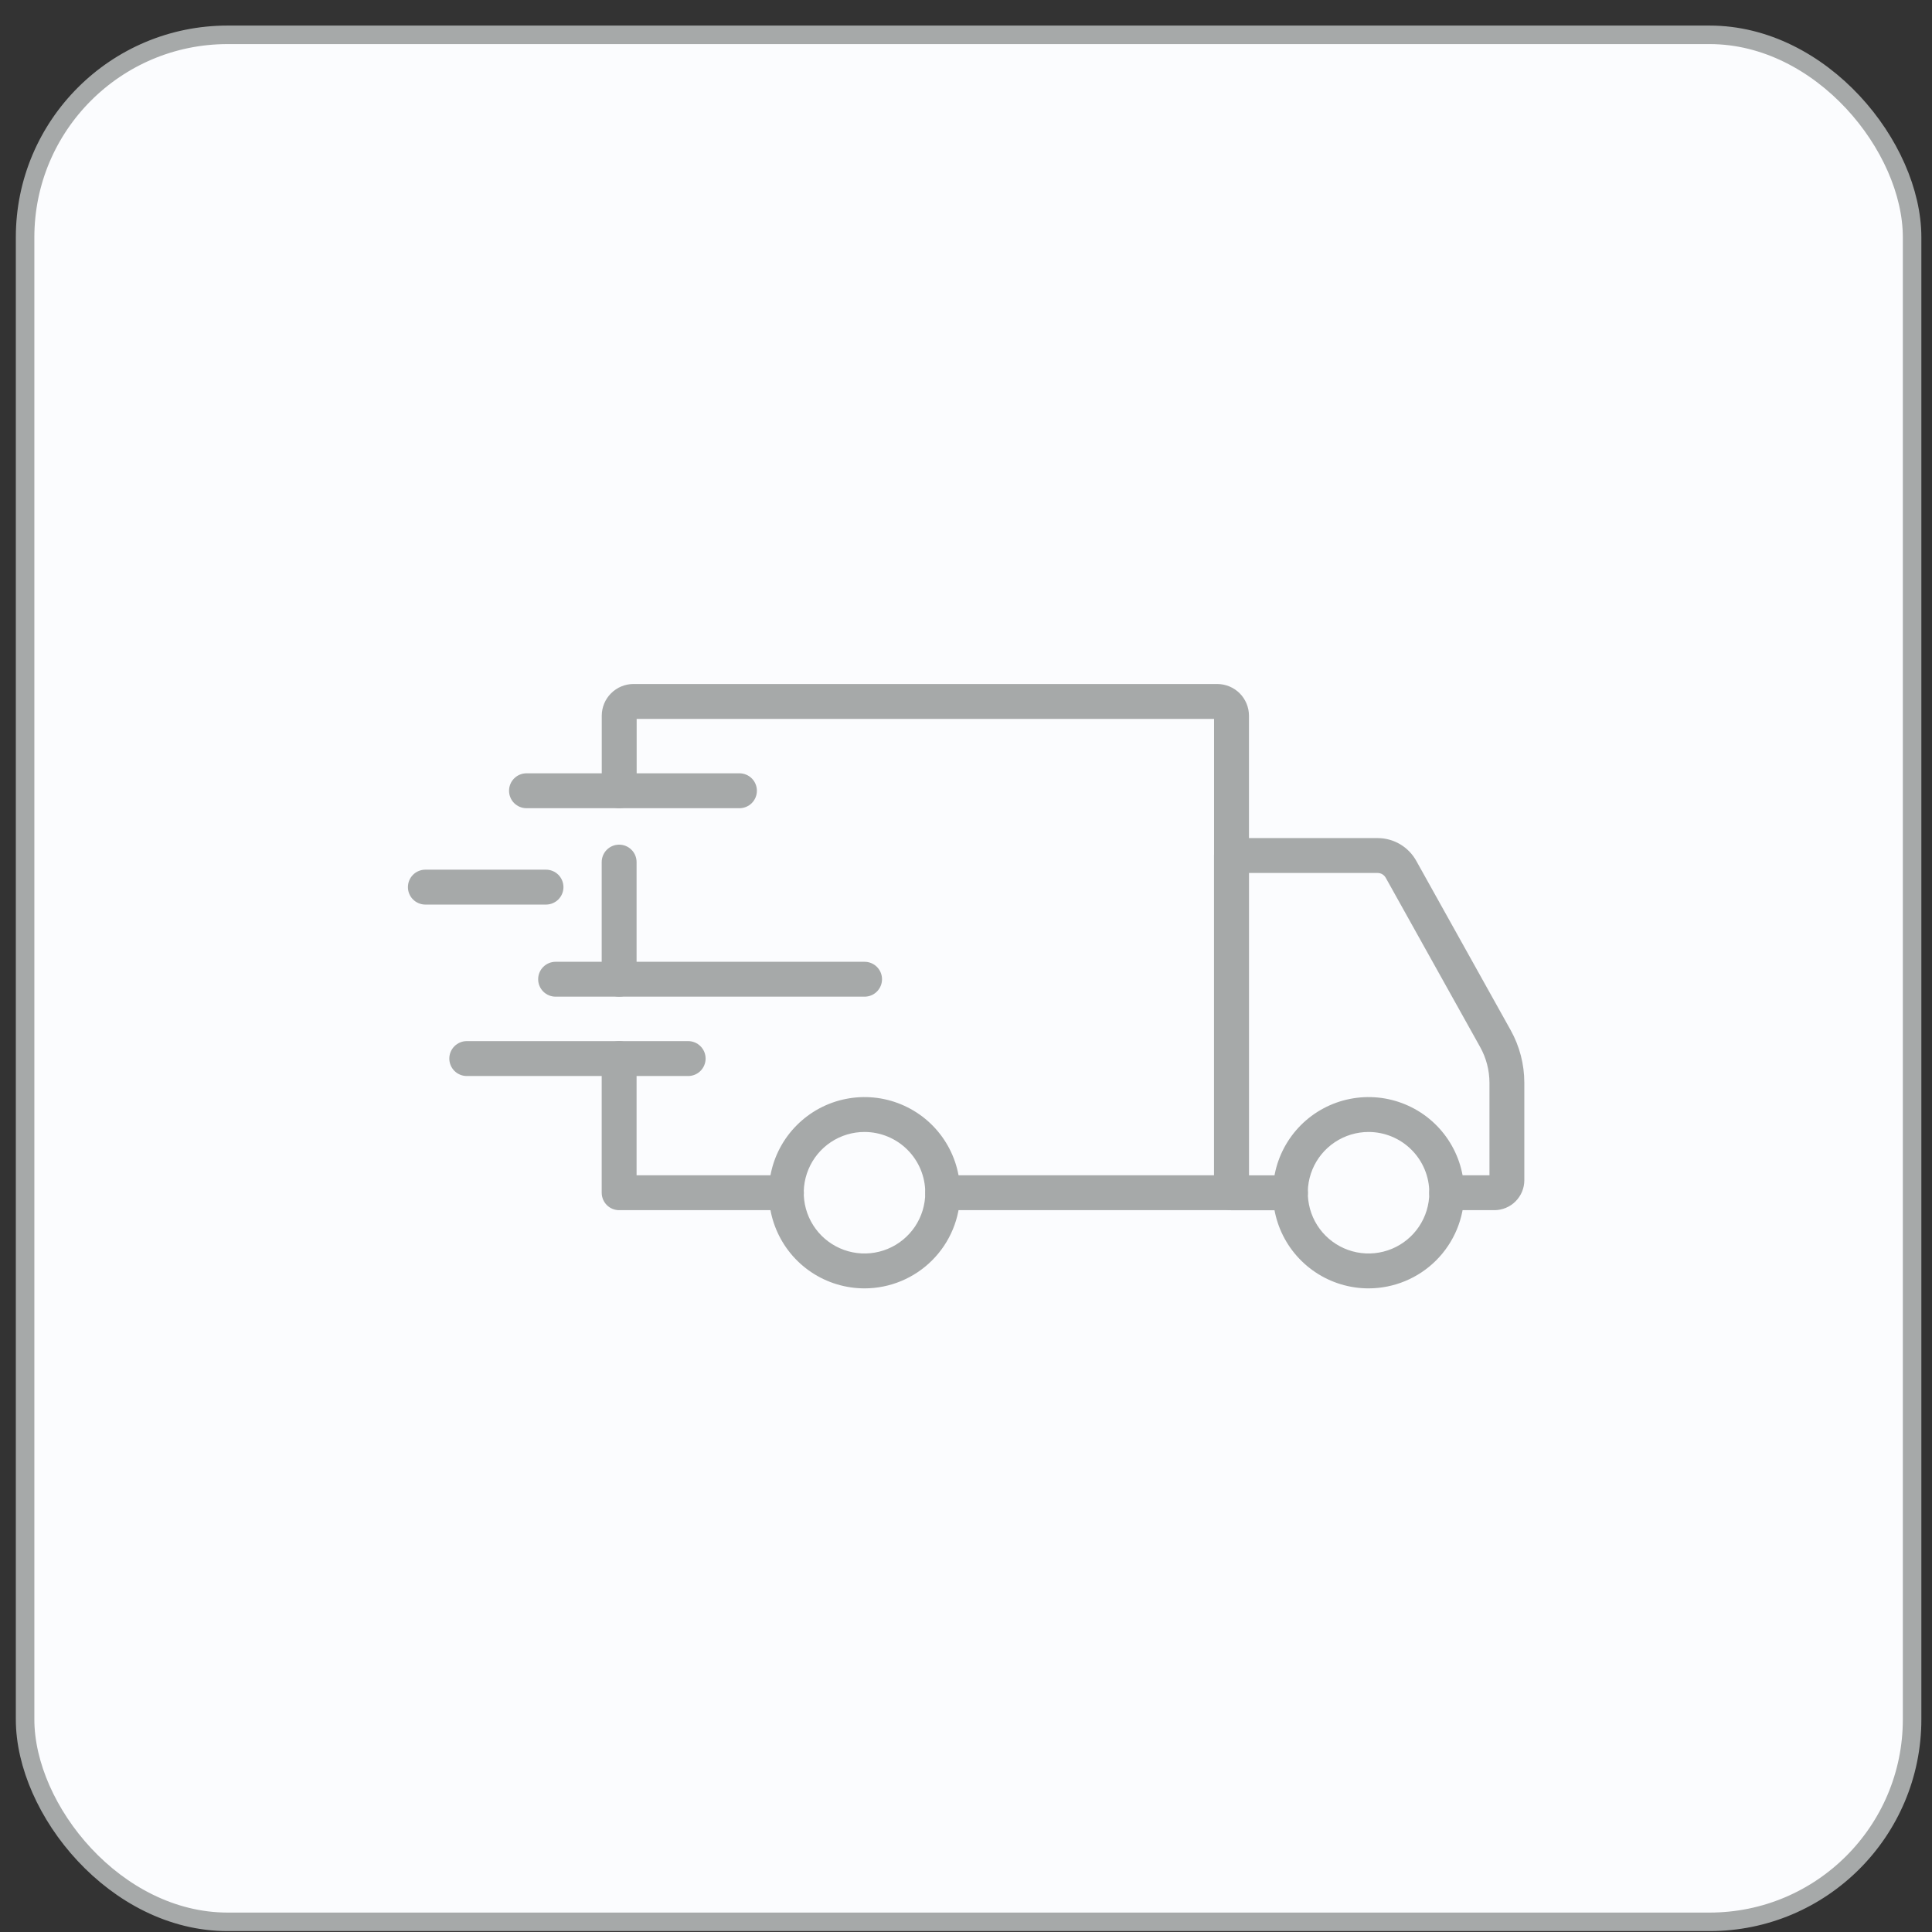
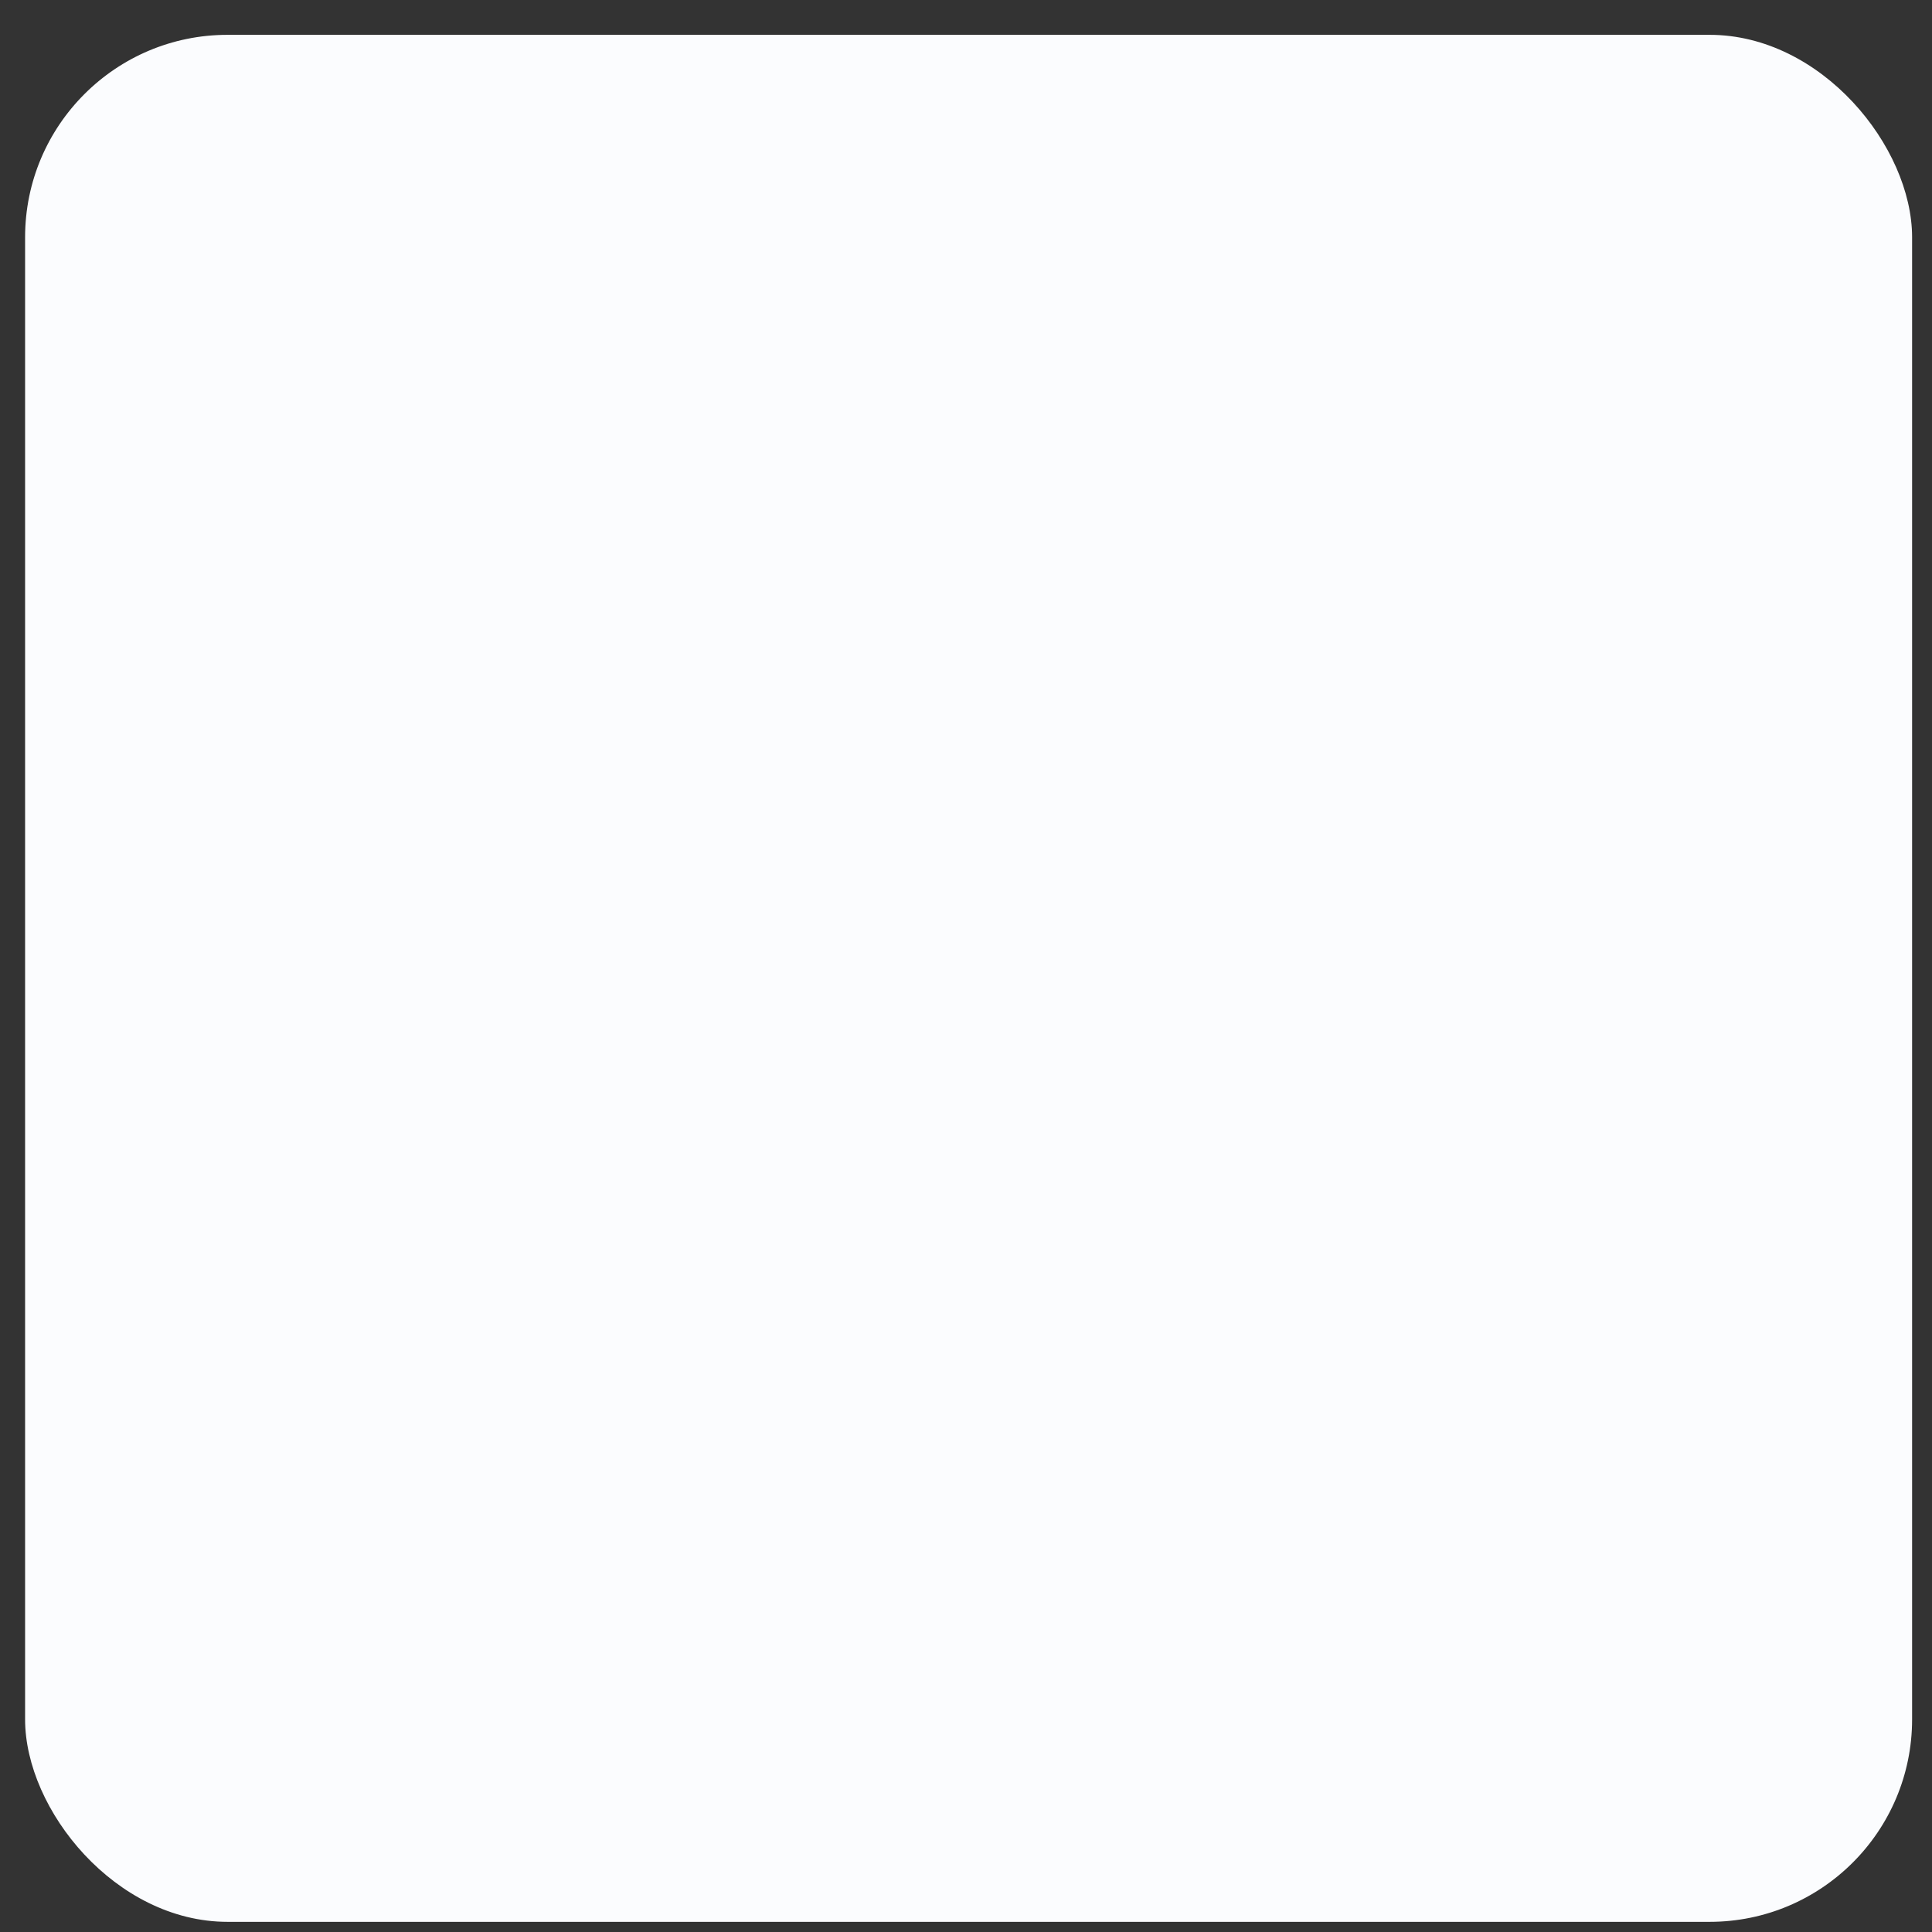
<svg xmlns="http://www.w3.org/2000/svg" width="73" height="73" viewBox="0 0 73 73" fill="none">
  <rect x="0" y="0" width="73" height="73" fill="#333333" stroke="none" />
  <rect x="0.948" y="1.316" width="71.3" height="71.3" rx="7.65" fill="#FBFCFE" />
-   <rect x="0.948" y="1.316" width="71.3" height="71.3" rx="7.65" stroke="#A6A9A9" stroke-width="0.7" />
-   <path d="M51.713 48.681C50.998 48.681 50.299 48.47 49.705 48.073C49.11 47.676 48.646 47.112 48.372 46.452C48.098 45.791 48.026 45.065 48.166 44.363C48.305 43.662 48.649 43.018 49.154 42.512C49.659 42.007 50.303 41.662 51.004 41.523C51.705 41.383 52.432 41.454 53.093 41.728C53.753 42.001 54.318 42.464 54.715 43.059C55.112 43.653 55.324 44.352 55.324 45.067C55.324 46.025 54.943 46.943 54.266 47.621C53.589 48.298 52.671 48.679 51.713 48.681ZM51.713 42.771C51.259 42.771 50.815 42.905 50.437 43.157C50.059 43.409 49.764 43.767 49.59 44.187C49.416 44.606 49.37 45.068 49.459 45.513C49.547 45.959 49.765 46.368 50.086 46.689C50.407 47.01 50.816 47.229 51.261 47.318C51.707 47.407 52.169 47.361 52.588 47.188C53.008 47.014 53.367 46.72 53.619 46.342C53.871 45.965 54.006 45.521 54.006 45.067C54.006 44.459 53.764 43.875 53.334 43.445C52.904 43.014 52.321 42.772 51.713 42.771ZM32.669 48.681C31.954 48.681 31.255 48.47 30.66 48.073C30.065 47.677 29.602 47.112 29.328 46.452C29.053 45.792 28.981 45.065 29.12 44.364C29.259 43.663 29.603 43.018 30.109 42.513C30.614 42.007 31.258 41.662 31.959 41.523C32.66 41.383 33.387 41.454 34.047 41.728C34.708 42.001 35.273 42.464 35.67 43.059C36.067 43.653 36.279 44.352 36.279 45.067C36.279 46.024 35.898 46.943 35.221 47.62C34.544 48.298 33.627 48.679 32.669 48.681ZM32.669 42.771C32.215 42.77 31.77 42.904 31.392 43.156C31.015 43.408 30.72 43.766 30.546 44.186C30.371 44.605 30.325 45.067 30.413 45.513C30.502 45.958 30.72 46.367 31.041 46.689C31.362 47.01 31.771 47.229 32.216 47.318C32.662 47.407 33.123 47.362 33.543 47.188C33.963 47.014 34.321 46.72 34.574 46.343C34.826 45.965 34.961 45.521 34.961 45.067C34.961 44.459 34.719 43.876 34.289 43.445C33.86 43.015 33.277 42.773 32.669 42.771Z" fill="#A6A9A9" />
-   <path d="M56.465 45.726H54.662C54.488 45.726 54.32 45.657 54.196 45.533C54.073 45.409 54.003 45.242 54.003 45.067C54.003 44.892 54.073 44.724 54.196 44.601C54.32 44.477 54.488 44.408 54.662 44.408H56.279V40.912C56.278 40.44 56.157 39.975 55.927 39.562L52.359 33.165C52.328 33.111 52.284 33.065 52.23 33.033C52.176 33.002 52.115 32.985 52.052 32.985H47.189V44.41H48.759C48.934 44.41 49.102 44.48 49.225 44.603C49.349 44.727 49.418 44.895 49.418 45.069C49.418 45.244 49.349 45.412 49.225 45.535C49.102 45.659 48.934 45.729 48.759 45.729H46.53C46.355 45.729 46.188 45.659 46.064 45.535C45.941 45.412 45.871 45.244 45.871 45.069V32.326C45.871 32.151 45.941 31.983 46.064 31.86C46.188 31.736 46.355 31.667 46.53 31.667H52.052C52.35 31.667 52.642 31.746 52.898 31.896C53.154 32.047 53.366 32.263 53.511 32.523L57.078 38.921C57.418 39.53 57.596 40.215 57.596 40.912V44.595C57.596 44.895 57.476 45.182 57.264 45.394C57.052 45.606 56.765 45.725 56.465 45.726ZM29.714 45.726H23.394C23.219 45.726 23.052 45.657 22.928 45.533C22.805 45.409 22.735 45.242 22.735 45.067V39.998C22.735 39.823 22.805 39.655 22.928 39.531C23.052 39.408 23.219 39.338 23.394 39.338C23.569 39.338 23.737 39.408 23.86 39.531C23.984 39.655 24.053 39.823 24.053 39.998V44.408H29.714C29.889 44.408 30.057 44.477 30.18 44.601C30.304 44.724 30.373 44.892 30.373 45.067C30.373 45.242 30.304 45.409 30.18 45.533C30.057 45.657 29.889 45.726 29.714 45.726ZM23.394 37.659C23.219 37.659 23.052 37.589 22.928 37.466C22.805 37.342 22.735 37.175 22.735 37V32.574C22.735 32.399 22.805 32.231 22.928 32.108C23.052 31.984 23.219 31.915 23.394 31.915C23.569 31.915 23.737 31.984 23.86 32.108C23.984 32.231 24.053 32.399 24.053 32.574V37.002C24.053 37.177 23.983 37.344 23.859 37.467C23.736 37.59 23.569 37.659 23.394 37.659Z" fill="#A6A9A9" />
-   <path d="M46.533 45.726H35.62C35.445 45.726 35.277 45.657 35.154 45.533C35.03 45.409 34.961 45.242 34.961 45.067C34.961 44.892 35.03 44.724 35.154 44.601C35.277 44.477 35.445 44.408 35.62 44.408H45.873V27.163H24.056V29.878C24.056 30.053 23.986 30.221 23.863 30.344C23.739 30.468 23.571 30.538 23.396 30.538C23.222 30.538 23.054 30.468 22.93 30.344C22.807 30.221 22.737 30.053 22.737 29.878V27.042C22.738 26.725 22.864 26.42 23.089 26.196C23.313 25.972 23.618 25.845 23.935 25.845H45.995C46.312 25.846 46.616 25.972 46.841 26.196C47.065 26.421 47.191 26.725 47.192 27.042V45.067C47.192 45.242 47.122 45.409 46.999 45.533C46.875 45.657 46.707 45.726 46.533 45.726ZM26.002 40.657H17.636C17.462 40.657 17.294 40.587 17.17 40.464C17.047 40.34 16.977 40.172 16.977 39.998C16.977 39.823 17.047 39.655 17.17 39.532C17.294 39.408 17.462 39.338 17.636 39.338H26.002C26.177 39.338 26.345 39.408 26.468 39.532C26.592 39.655 26.661 39.823 26.661 39.998C26.661 40.172 26.592 40.34 26.468 40.464C26.345 40.587 26.177 40.657 26.002 40.657Z" fill="#A6A9A9" />
-   <path d="M32.667 37.659H20.994C20.819 37.659 20.651 37.59 20.527 37.466C20.404 37.342 20.334 37.175 20.334 37C20.334 36.825 20.404 36.657 20.527 36.534C20.651 36.41 20.819 36.341 20.994 36.341H32.667C32.842 36.341 33.01 36.41 33.134 36.534C33.257 36.657 33.327 36.825 33.327 37C33.327 37.175 33.257 37.342 33.134 37.466C33.01 37.59 32.842 37.659 32.667 37.659ZM20.631 34.179H16.072C15.897 34.179 15.729 34.109 15.606 33.986C15.482 33.862 15.413 33.694 15.413 33.52C15.413 33.345 15.482 33.177 15.606 33.053C15.729 32.93 15.897 32.86 16.072 32.86H20.631C20.805 32.86 20.973 32.93 21.097 33.053C21.22 33.177 21.29 33.345 21.29 33.52C21.29 33.694 21.22 33.862 21.097 33.986C20.973 34.109 20.805 34.179 20.631 34.179ZM27.94 30.538H19.893C19.718 30.538 19.551 30.468 19.427 30.345C19.303 30.221 19.234 30.053 19.234 29.878C19.234 29.704 19.303 29.536 19.427 29.412C19.551 29.289 19.718 29.219 19.893 29.219H27.94C28.115 29.219 28.283 29.289 28.406 29.412C28.53 29.536 28.599 29.704 28.599 29.878C28.599 30.053 28.53 30.221 28.406 30.345C28.283 30.468 28.115 30.538 27.94 30.538Z" fill="#A6A9A9" />
</svg>